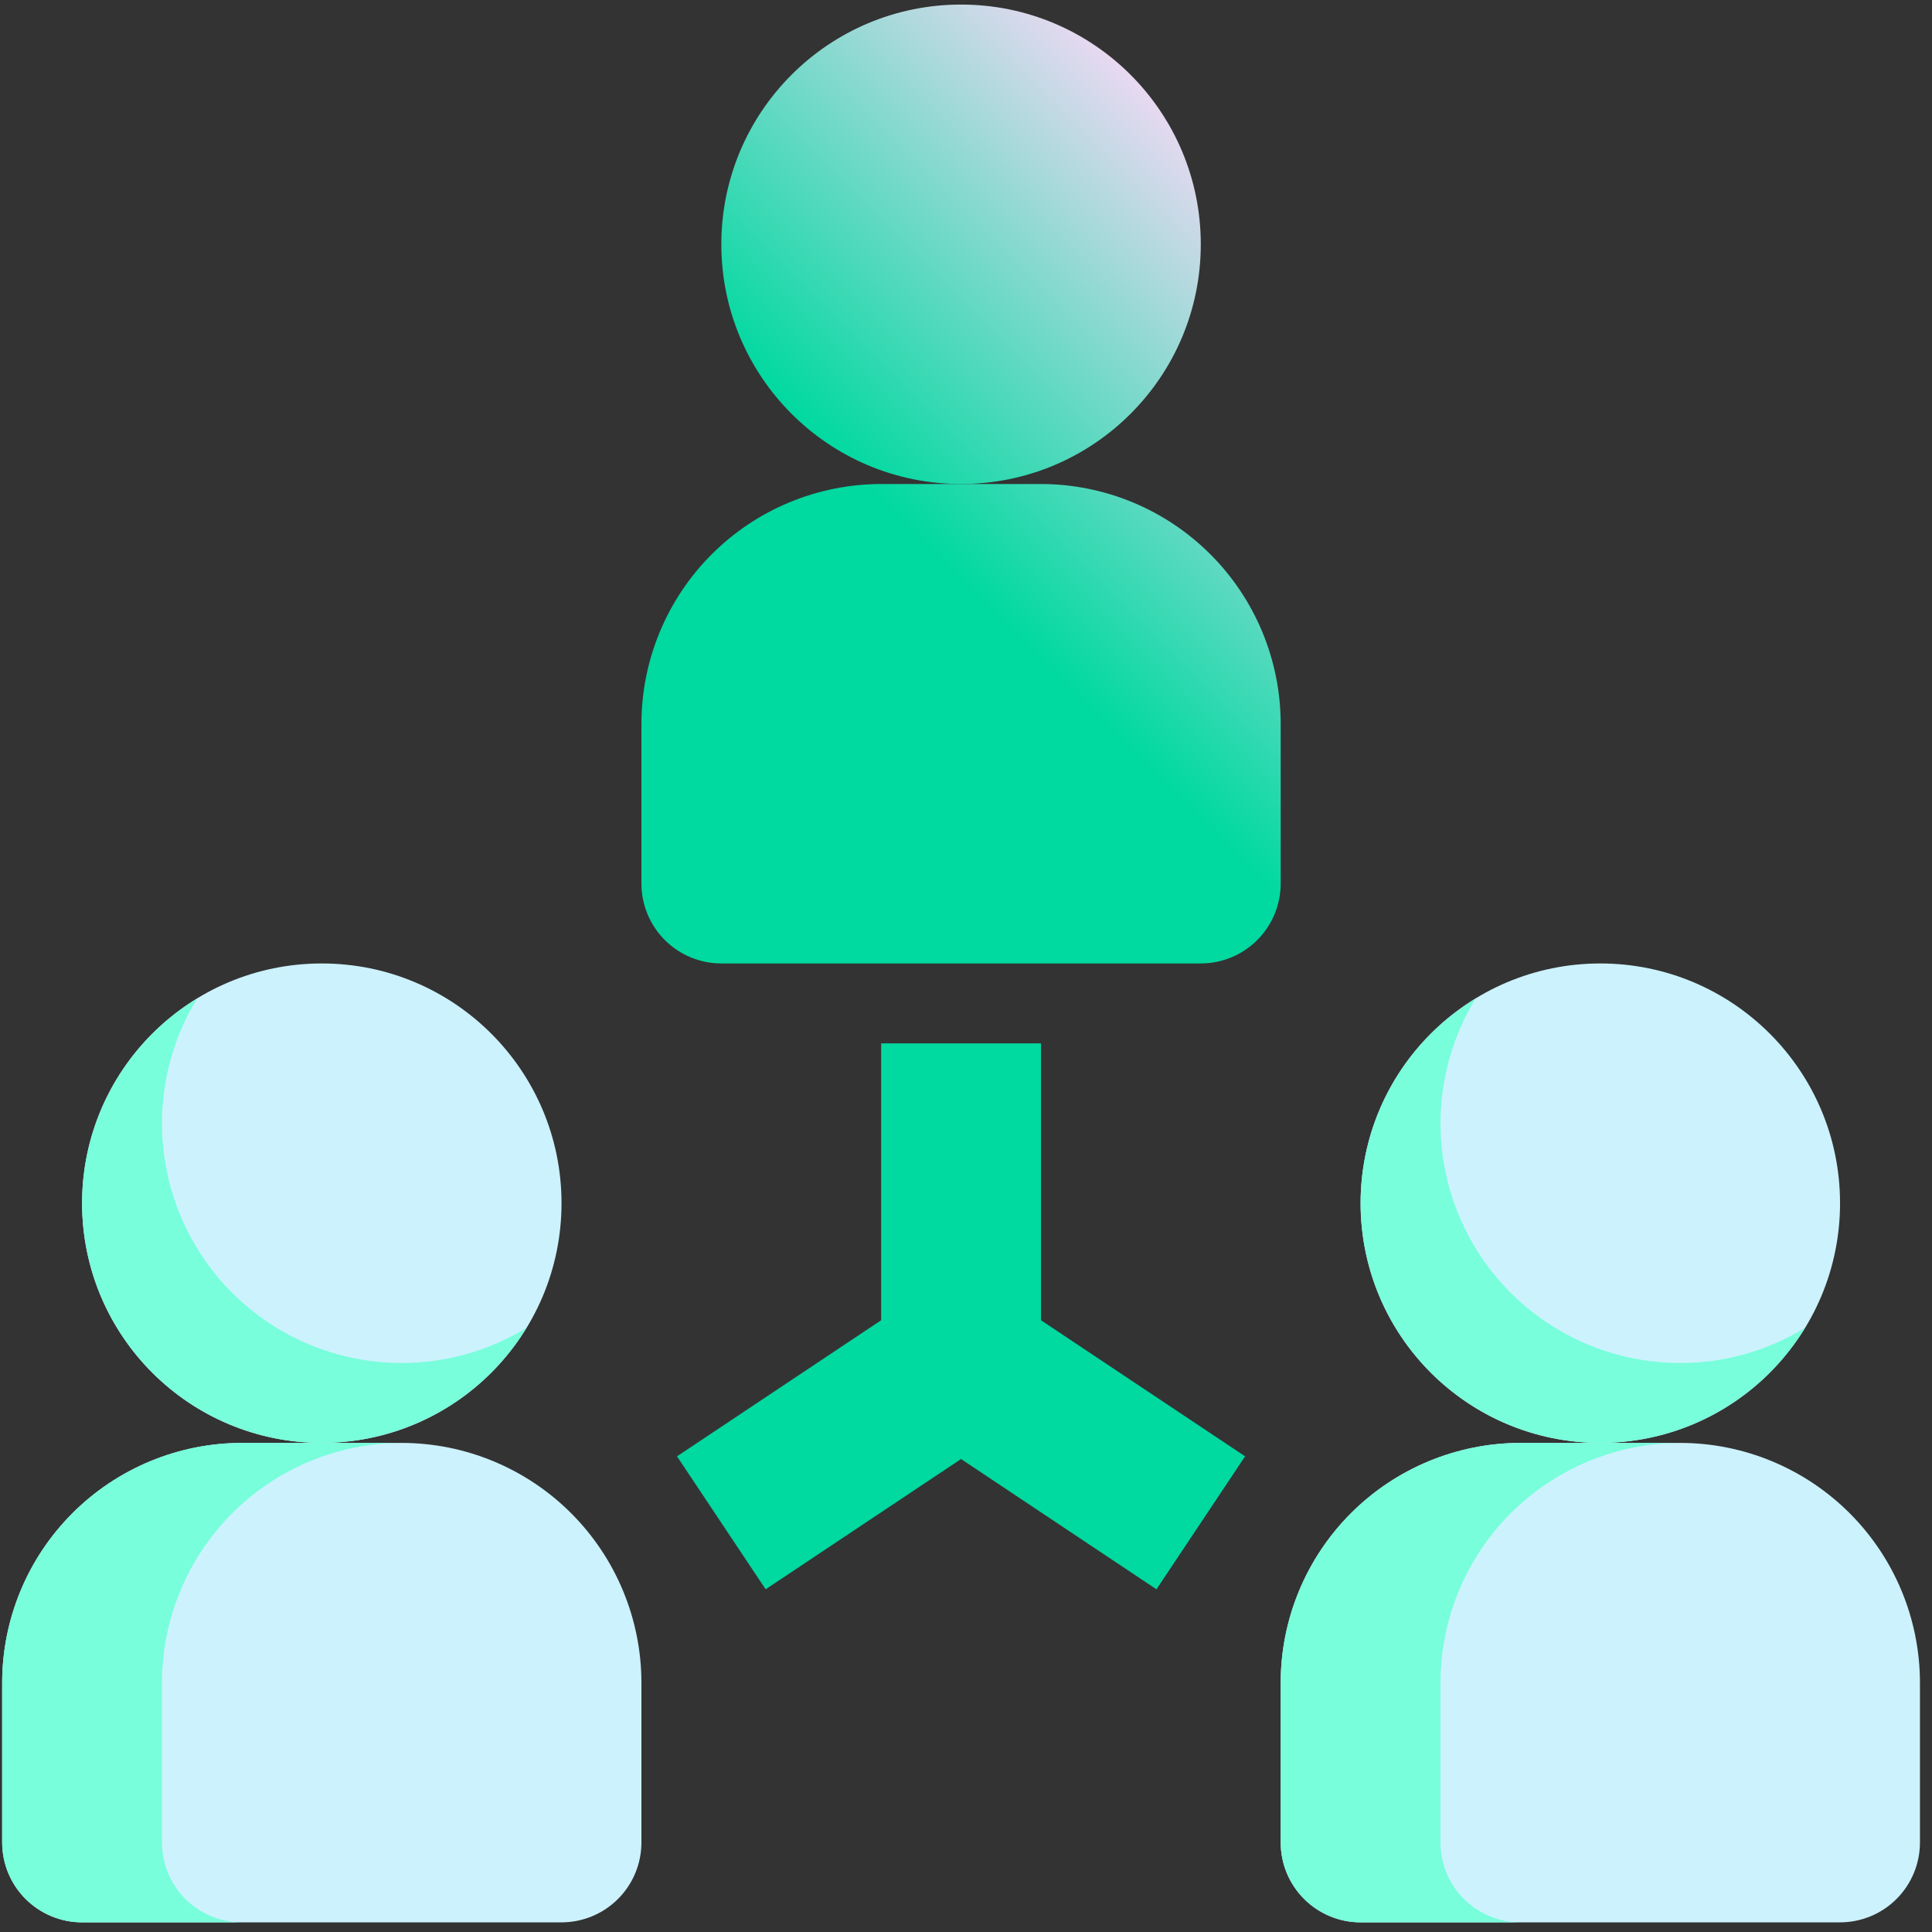
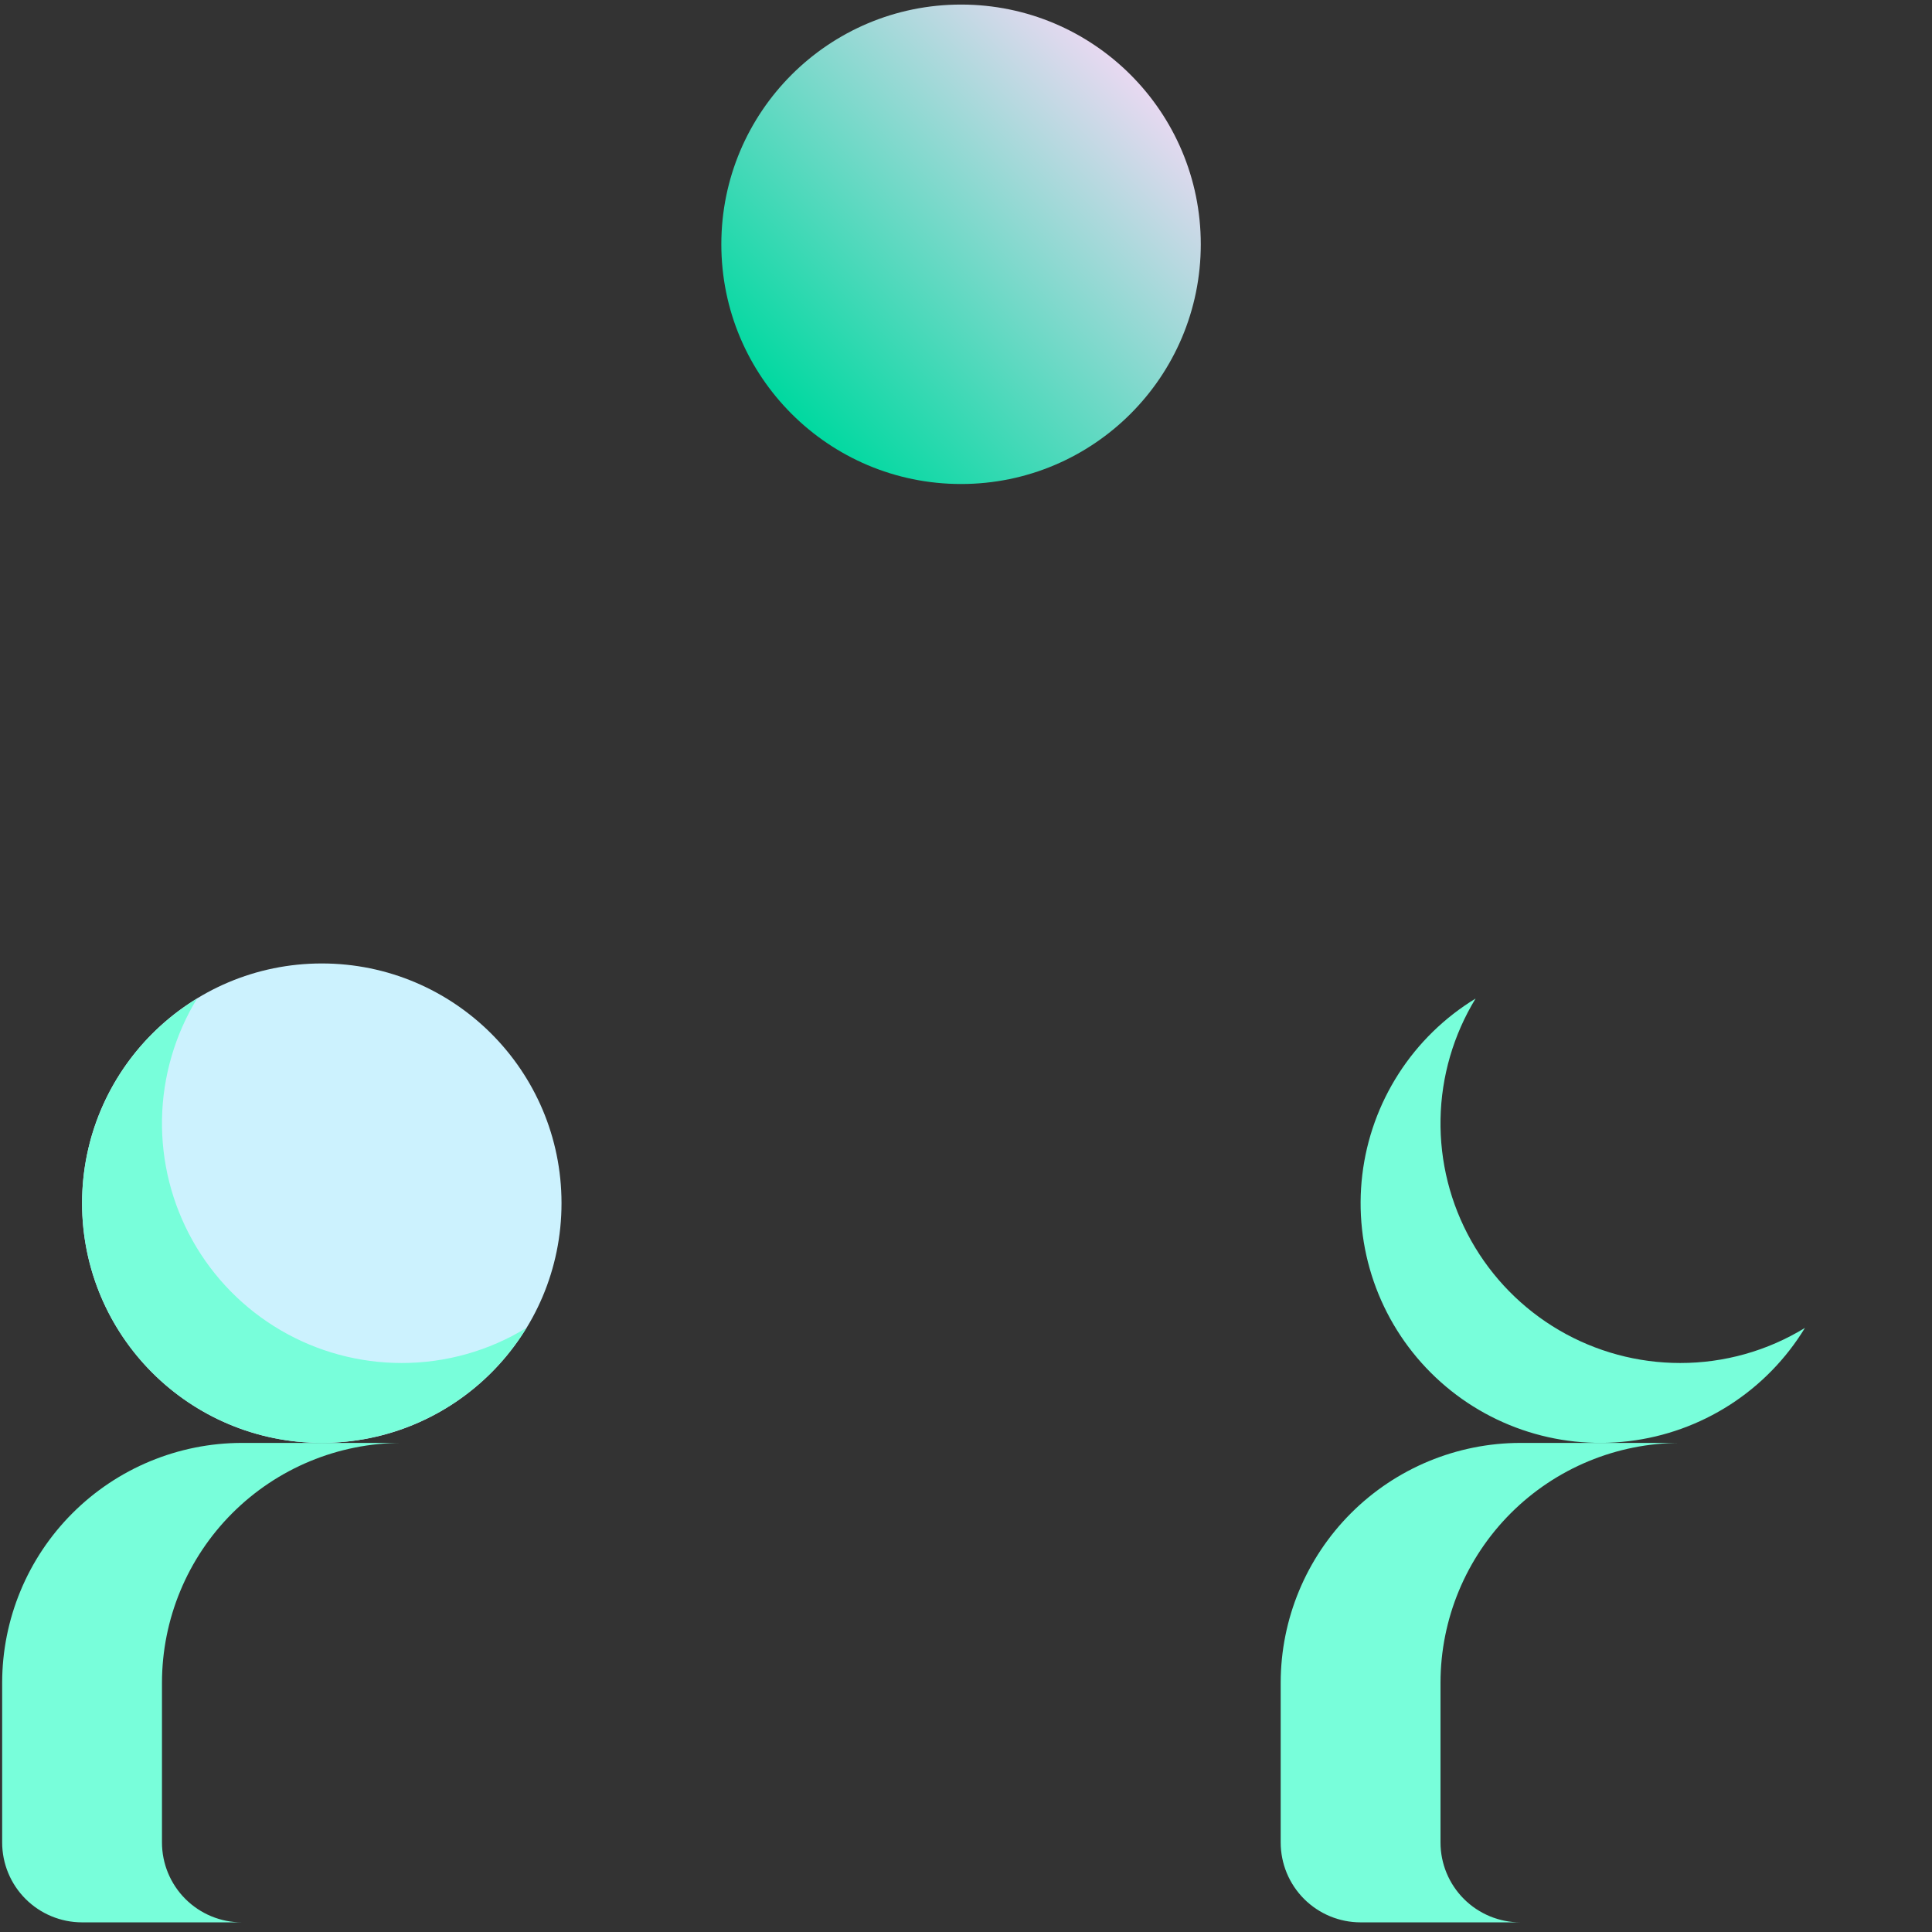
<svg xmlns="http://www.w3.org/2000/svg" width="136" height="136" viewBox="0 0 136 136" fill="none">
  <rect x="0" y="0" width="136" height="136" fill="#333333" stroke="none" />
  <g clip-path="url(#clip0_46_494)">
    <path d="M67.652 34.071C76.971 34.071 84.527 26.516 84.527 17.196C84.527 7.876 76.971 0.321 67.652 0.321C58.332 0.321 50.777 7.876 50.777 17.196C50.777 26.516 58.332 34.071 67.652 34.071Z" fill="url(#paint0_linear_46_494)" />
-     <path d="M73.277 34.071H62.027C57.553 34.076 53.263 35.855 50.1 39.019C46.936 42.183 45.157 46.472 45.152 50.946V62.196C45.152 63.688 45.744 65.118 46.799 66.173C47.854 67.228 49.285 67.821 50.777 67.821H84.527C86.019 67.821 87.449 67.228 88.504 66.173C89.559 65.118 90.152 63.688 90.152 62.196V50.946C90.146 46.472 88.367 42.183 85.203 39.019C82.04 35.856 77.751 34.076 73.277 34.071Z" fill="url(#paint1_linear_46_494)" />
-     <path d="M112.652 101.571C121.971 101.571 129.527 94.016 129.527 84.696C129.527 75.376 121.971 67.821 112.652 67.821C103.332 67.821 95.777 75.376 95.777 84.696C95.777 94.016 103.332 101.571 112.652 101.571Z" fill="#CCF2FE" />
    <path d="M118.277 95.946C115.28 95.947 112.338 95.15 109.751 93.637C107.165 92.124 105.028 89.949 103.561 87.337C102.094 84.724 101.35 81.768 101.404 78.772C101.459 75.776 102.311 72.849 103.872 70.291C101.69 71.62 99.839 73.427 98.458 75.575C97.076 77.724 96.201 80.158 95.897 82.694C95.594 85.23 95.87 87.802 96.705 90.216C97.54 92.63 98.913 94.822 100.719 96.628C102.525 98.434 104.718 99.807 107.132 100.642C109.545 101.477 112.117 101.754 114.654 101.45C117.19 101.147 119.624 100.271 121.772 98.89C123.921 97.508 125.728 95.657 127.056 93.476C124.414 95.094 121.375 95.949 118.277 95.946Z" fill="#78FEDA" />
-     <path d="M118.277 101.571H107.027C102.553 101.576 98.263 103.356 95.1 106.519C91.936 109.683 90.157 113.972 90.152 118.446V129.696C90.152 131.188 90.744 132.618 91.799 133.673C92.854 134.728 94.285 135.321 95.777 135.321H129.527C131.018 135.321 132.449 134.728 133.504 133.673C134.559 132.618 135.152 131.188 135.152 129.696V118.446C135.146 113.972 133.367 109.683 130.203 106.519C127.04 103.356 122.751 101.576 118.277 101.571Z" fill="#CCF2FE" />
    <path d="M101.402 129.696V118.446C101.407 113.972 103.186 109.683 106.35 106.519C109.513 103.356 113.803 101.576 118.277 101.571H107.027C102.553 101.576 98.263 103.356 95.1 106.519C91.936 109.683 90.157 113.972 90.152 118.446V129.696C90.152 131.188 90.744 132.618 91.799 133.673C92.854 134.728 94.285 135.321 95.777 135.321H107.027C105.535 135.321 104.104 134.728 103.049 133.673C101.994 132.618 101.402 131.188 101.402 129.696Z" fill="#78FEDA" />
    <path d="M22.652 101.571C31.971 101.571 39.527 94.016 39.527 84.696C39.527 75.376 31.971 67.821 22.652 67.821C13.332 67.821 5.777 75.376 5.777 84.696C5.777 94.016 13.332 101.571 22.652 101.571Z" fill="#CCF2FE" />
    <path d="M28.277 95.946C25.28 95.947 22.337 95.15 19.751 93.637C17.165 92.124 15.028 89.949 13.562 87.337C12.095 84.724 11.35 81.768 11.404 78.772C11.459 75.776 12.311 72.849 13.872 70.291C11.69 71.62 9.839 73.427 8.458 75.575C7.076 77.724 6.201 80.158 5.897 82.694C5.594 85.23 5.87 87.802 6.705 90.216C7.54 92.63 8.913 94.822 10.719 96.628C12.525 98.434 14.718 99.807 17.132 100.642C19.546 101.477 22.117 101.754 24.654 101.45C27.19 101.147 29.624 100.271 31.772 98.89C33.921 97.508 35.728 95.657 37.056 93.476C34.414 95.094 31.375 95.949 28.277 95.946Z" fill="#78FEDA" />
-     <path d="M28.277 101.571H17.027C12.553 101.576 8.263 103.356 5.1 106.519C1.936 109.683 0.157 113.972 0.152 118.446L0.152 129.696C0.152 131.188 0.744 132.618 1.799 133.673C2.854 134.728 4.285 135.321 5.777 135.321H39.527C41.019 135.321 42.449 134.728 43.504 133.673C44.559 132.618 45.152 131.188 45.152 129.696V118.446C45.146 113.972 43.367 109.683 40.203 106.519C37.04 103.356 32.751 101.576 28.277 101.571Z" fill="#CCF2FE" />
    <path d="M11.402 129.696V118.446C11.407 113.972 13.186 109.683 16.35 106.519C19.514 103.356 23.803 101.576 28.277 101.571H17.027C12.553 101.576 8.263 103.356 5.1 106.519C1.936 109.683 0.157 113.972 0.152 118.446L0.152 129.696C0.152 131.188 0.744 132.618 1.799 133.673C2.854 134.728 4.285 135.321 5.777 135.321H17.027C15.535 135.321 14.104 134.728 13.049 133.673C11.994 132.618 11.402 131.188 11.402 129.696Z" fill="#78FEDA" />
-     <path d="M87.647 102.516L73.277 92.936V73.446H62.027V92.936L47.657 102.516L53.897 111.876L67.652 102.706L81.407 111.876L87.647 102.516Z" fill="#00D9A0" />
  </g>
  <defs>
    <linearGradient id="paint0_linear_46_494" x1="55.724" y1="29.123" x2="79.578" y2="5.269" gradientUnits="userSpaceOnUse">
      <stop stop-color="#00D9A0" />
      <stop offset="1" stop-color="#E8D9F1" />
    </linearGradient>
    <linearGradient id="paint1_linear_46_494" x1="55.724" y1="29.123" x2="79.578" y2="5.269" gradientUnits="userSpaceOnUse">
      <stop stop-color="#00D9A0" />
      <stop offset="1" stop-color="#E8D9F1" />
    </linearGradient>
    <clipPath id="clip0_46_494">
      <rect width="135" height="135" fill="white" transform="translate(0.152 0.321)" />
    </clipPath>
  </defs>
</svg>